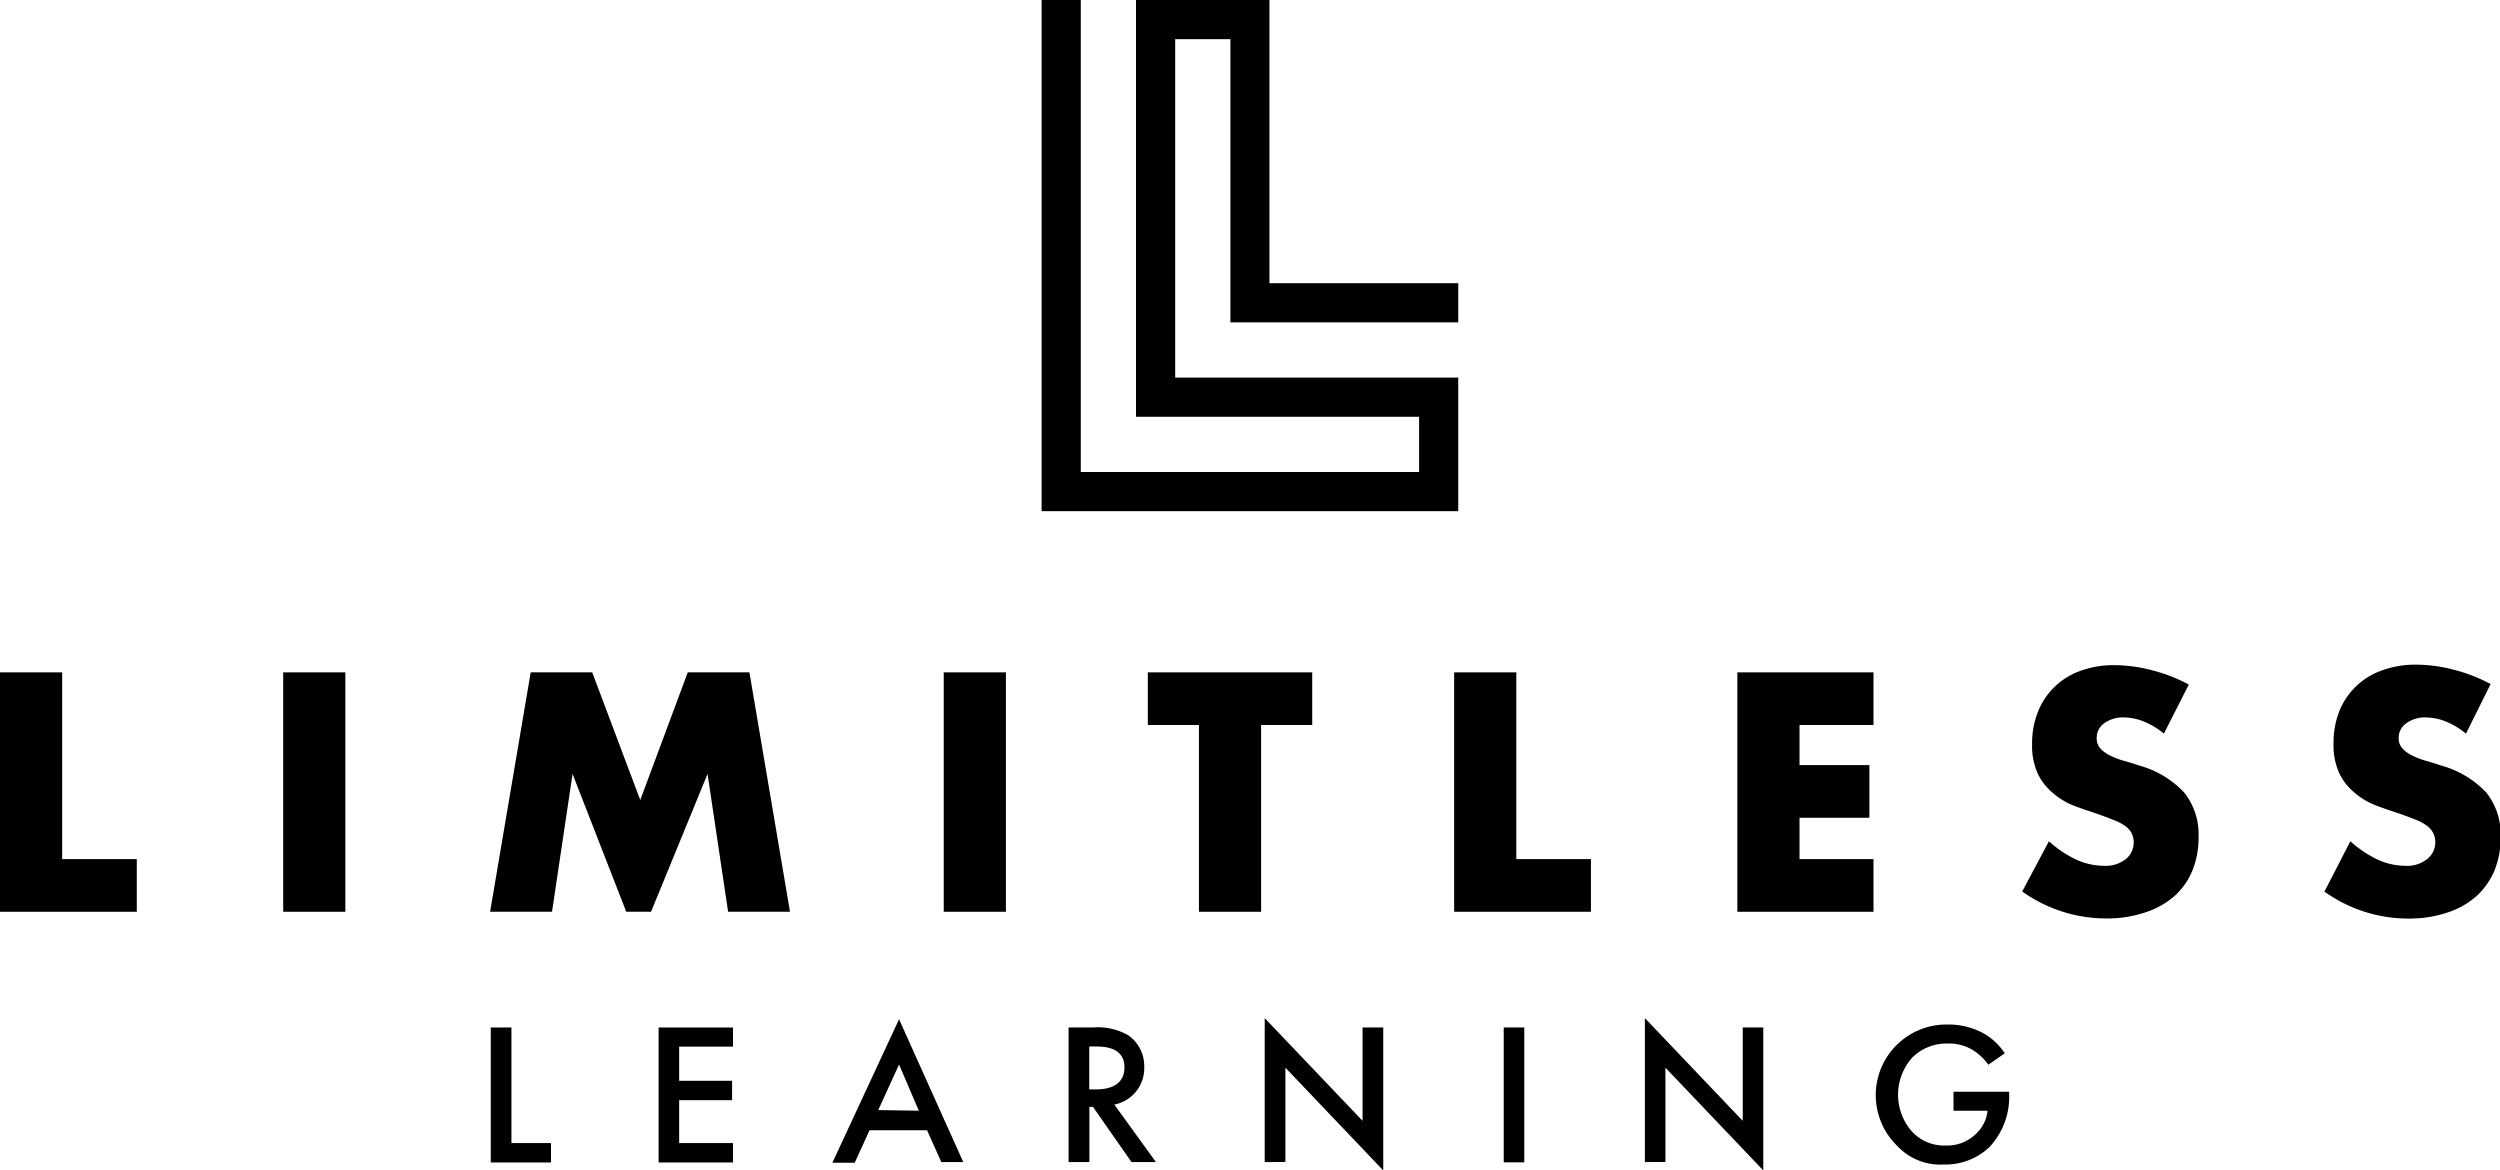
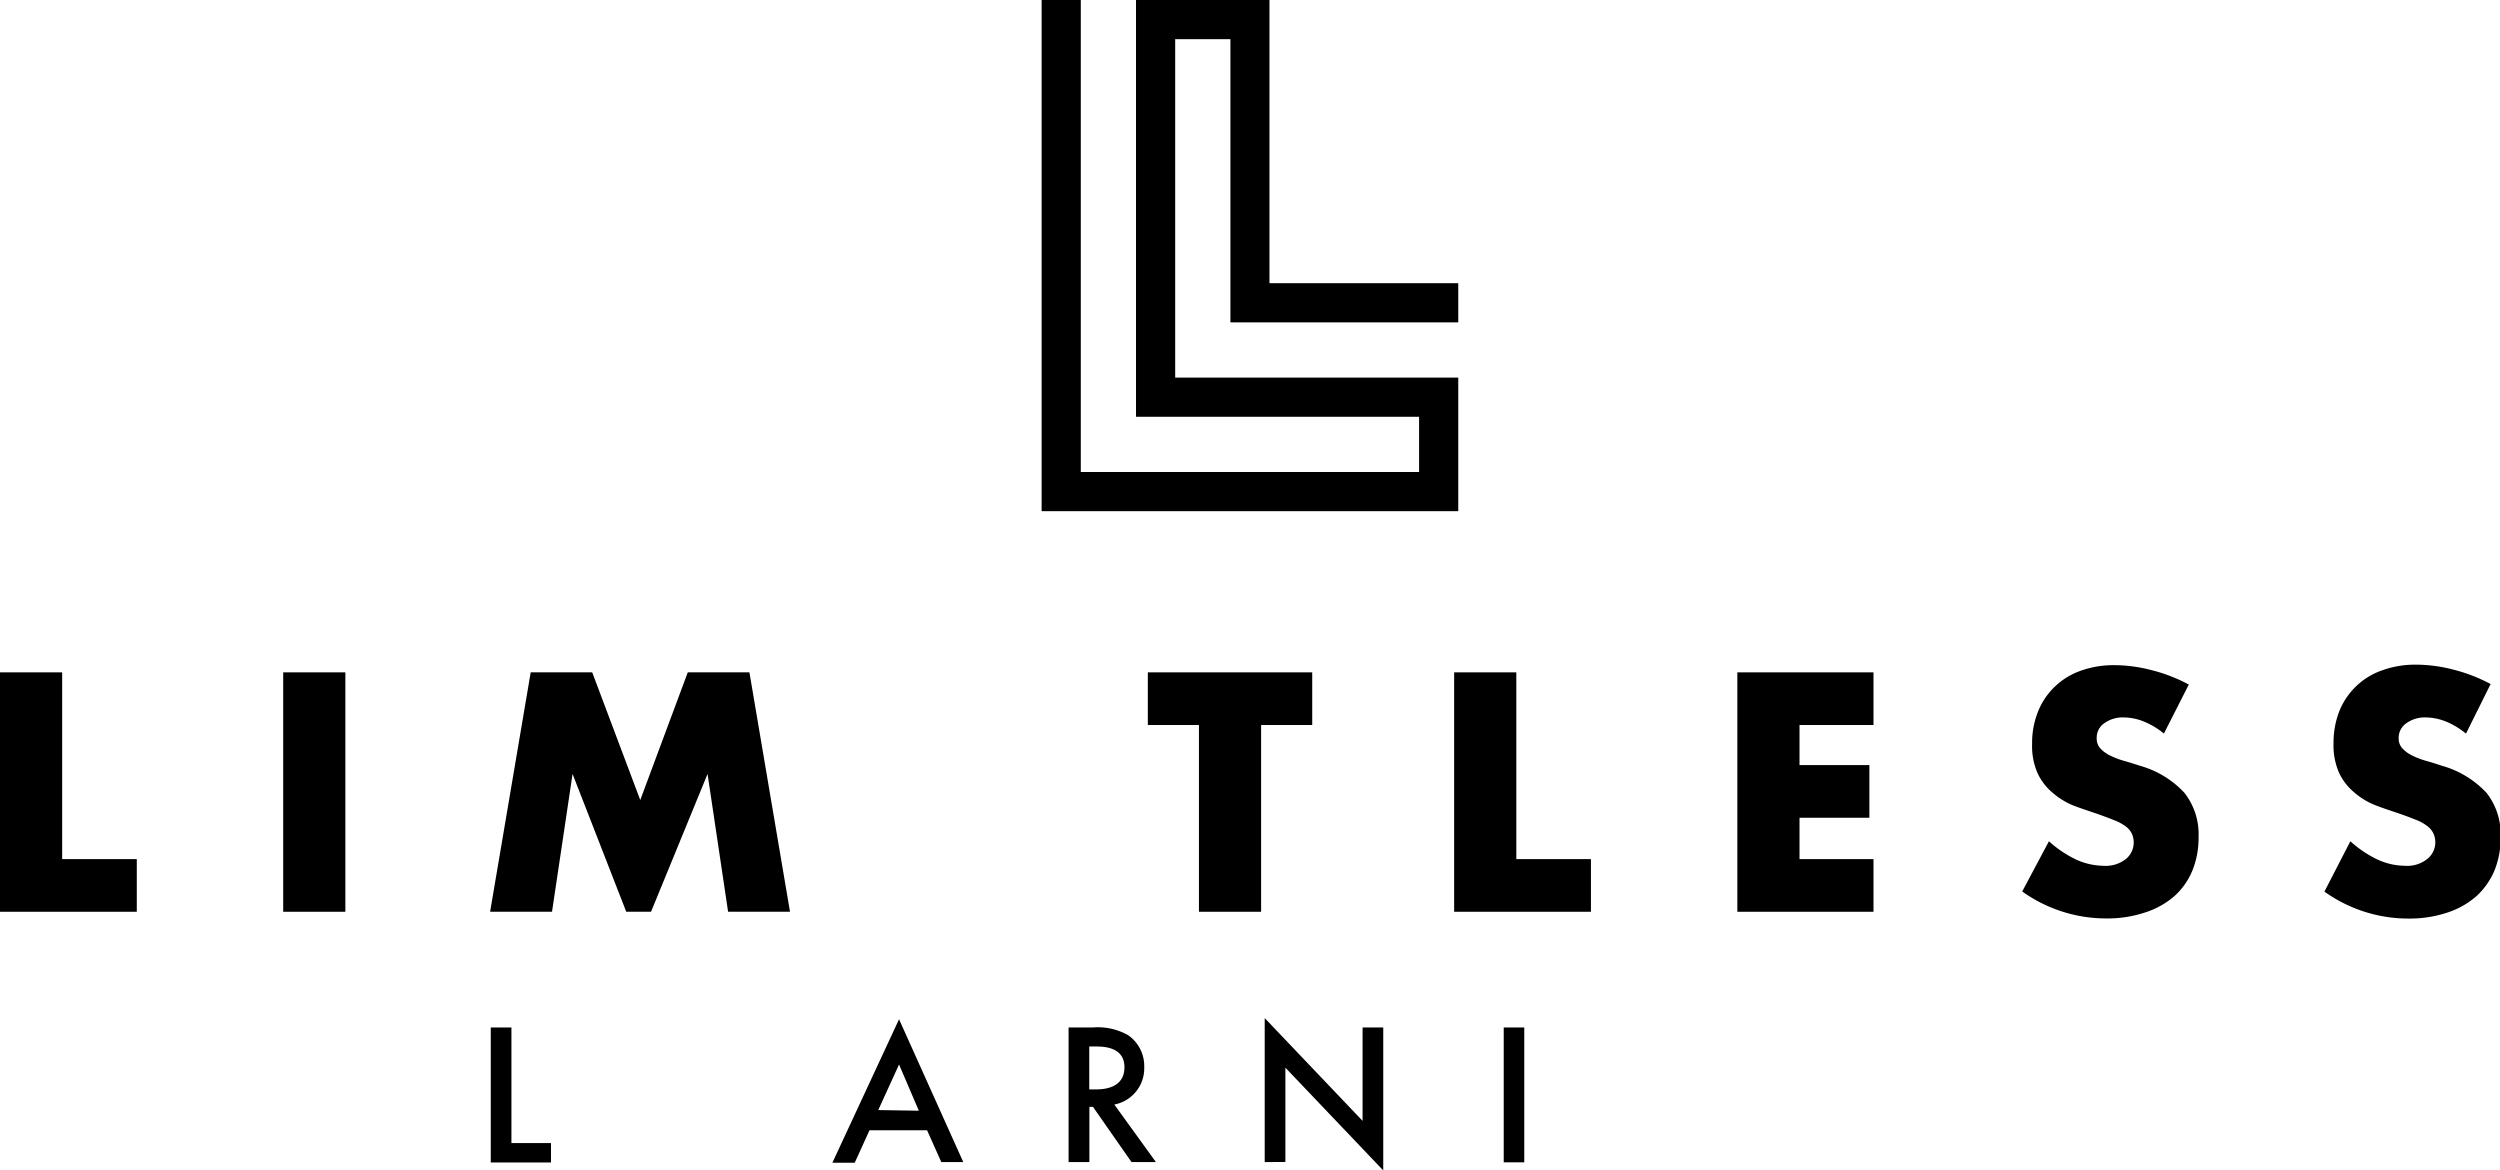
<svg xmlns="http://www.w3.org/2000/svg" viewBox="0 0 194.65 91.13">
  <title>limitless-logo-black</title>
  <g id="Layer_2" data-name="Layer 2">
    <g id="Layer_3_copy" data-name="Layer 3 copy">
      <polygon points="4.84 52.35 4.84 66.89 10.65 66.89 10.65 70.99 0 70.99 0 52.35 4.84 52.35" />
      <rect x="22.05" y="52.35" width="4.84" height="18.64" />
      <polygon points="38.16 70.99 41.32 52.35 46.11 52.35 49.85 62.29 53.55 52.35 58.35 52.35 61.51 70.99 56.69 70.99 55.09 60.26 50.69 70.99 48.76 70.99 44.58 60.26 42.98 70.99 38.16 70.99" />
-       <rect x="73.48" y="52.35" width="4.84" height="18.64" />
      <polygon points="98.19 56.45 98.19 70.99 93.35 70.99 93.35 56.45 89.37 56.45 89.37 52.35 102.17 52.35 102.17 56.45 98.19 56.45" />
      <polygon points="118.06 52.35 118.06 66.89 123.87 66.89 123.87 70.99 113.22 70.99 113.22 52.35 118.06 52.35" />
      <polygon points="145.87 56.45 140.11 56.45 140.11 59.57 145.55 59.57 145.55 63.67 140.11 63.67 140.11 66.89 145.87 66.89 145.87 70.99 135.27 70.99 135.27 52.35 145.87 52.35 145.87 56.45" />
      <path d="M168.49,57.12a6.08,6.08,0,0,0-1.59-.95,4.26,4.26,0,0,0-1.53-.31,2.44,2.44,0,0,0-1.53.45,1.36,1.36,0,0,0-.59,1.16,1.12,1.12,0,0,0,.29.81,2.6,2.6,0,0,0,.78.56,6.54,6.54,0,0,0,1.09.41c.4.11.8.24,1.2.37a7.49,7.49,0,0,1,3.47,2.11,5.23,5.23,0,0,1,1.1,3.45,6.77,6.77,0,0,1-.48,2.6,5.48,5.48,0,0,1-1.41,2A6.48,6.48,0,0,1,167,71.05a9.27,9.27,0,0,1-3,.46,11.24,11.24,0,0,1-6.55-2.1l2.08-3.91a8.6,8.6,0,0,0,2.15,1.44,5.23,5.23,0,0,0,2.1.47,2.53,2.53,0,0,0,1.77-.55,1.67,1.67,0,0,0,.58-1.23,1.64,1.64,0,0,0-.15-.73,1.53,1.53,0,0,0-.49-.57,3.67,3.67,0,0,0-.91-.48c-.37-.15-.82-.32-1.34-.5s-1.24-.41-1.85-.65a5.72,5.72,0,0,1-1.6-1,4.38,4.38,0,0,1-1.14-1.49,5.26,5.26,0,0,1-.43-2.29,6.52,6.52,0,0,1,.46-2.51,5.44,5.44,0,0,1,1.28-1.92,5.57,5.57,0,0,1,2-1.25,7.57,7.57,0,0,1,2.68-.45,11.51,11.51,0,0,1,2.89.39,12.54,12.54,0,0,1,2.89,1.12l-1.92,3.78Z" />
      <path d="M192,57.12a6,6,0,0,0-1.58-.95,4.35,4.35,0,0,0-1.53-.31,2.44,2.44,0,0,0-1.53.45,1.37,1.37,0,0,0-.6,1.16,1.13,1.13,0,0,0,.3.81,2.6,2.6,0,0,0,.78.56,6.54,6.54,0,0,0,1.09.41c.4.11.8.24,1.19.37a7.53,7.53,0,0,1,3.48,2.11,5.23,5.23,0,0,1,1.1,3.45,6.77,6.77,0,0,1-.48,2.6,5.73,5.73,0,0,1-1.41,2,6.48,6.48,0,0,1-2.28,1.28,9.31,9.31,0,0,1-3,.46,11.22,11.22,0,0,1-6.55-2.1L183,65.5a8.6,8.6,0,0,0,2.15,1.44,5.19,5.19,0,0,0,2.1.47,2.49,2.49,0,0,0,1.76-.55,1.66,1.66,0,0,0,.44-2,1.56,1.56,0,0,0-.5-.57,3.43,3.43,0,0,0-.9-.48c-.37-.15-.82-.32-1.35-.5s-1.24-.41-1.84-.65a5.58,5.58,0,0,1-1.6-1,4.38,4.38,0,0,1-1.14-1.49,5.26,5.26,0,0,1-.43-2.29,6.72,6.72,0,0,1,.45-2.51,5.56,5.56,0,0,1,3.31-3.17,7.63,7.63,0,0,1,2.69-.45,11.58,11.58,0,0,1,2.89.39,12.72,12.72,0,0,1,2.89,1.12L192,57.12Z" />
      <path d="M39.82,80v9H42.9v1.51H38.21V80Z" />
-       <path d="M57.07,81.49H52.88v2.66H57v1.51H52.88V89h4.19v1.51H51.28V80h5.79v1.51Z" />
      <path d="M72.18,88H67.7l-1.15,2.53H64.81L70,79.36l5,11.12H73.29Zm-.64-1.52L70,82.88l-1.62,3.55Z" />
      <path d="M85.08,80a4.77,4.77,0,0,1,2.77.61,2.92,2.92,0,0,1,1.24,2.47A2.87,2.87,0,0,1,86.76,86L90,90.48H88.1l-3-4.3h-.28v4.3H83.2V80Zm-.27,4.82h.5c.44,0,2.24,0,2.24-1.72,0-1.48-1.4-1.62-2.19-1.62h-.55V84.8Z" />
      <path d="M98.47,90.48V79.27l7.62,8V80h1.61V91.13l-7.62-8v7.34Z" />
      <path d="M118.68,80v10.5h-1.6V80Z" />
-       <path d="M128.07,90.48V79.27l7.62,8V80h1.6V91.13l-7.62-8v7.34Z" />
-       <path d="M152.1,85h4.33v.08a5.74,5.74,0,0,1-1.55,4.25,5,5,0,0,1-3.58,1.34,4.57,4.57,0,0,1-3.57-1.44,5.5,5.5,0,0,1,3.92-9.46,5.66,5.66,0,0,1,2.74.66,4.79,4.79,0,0,1,1.7,1.58l-1.28.89a4.1,4.1,0,0,0-1.29-1.19,3.5,3.5,0,0,0-1.86-.46,3.79,3.79,0,0,0-2.77,1.09,4.34,4.34,0,0,0,0,5.79,3.41,3.41,0,0,0,2.63,1.06,3.18,3.18,0,0,0,2.35-.93,2.82,2.82,0,0,0,.88-1.78H152.1V85Z" />
      <polygon points="95.8 3.05 91.5 3.05 91.5 29.4 113.54 29.4 113.54 39.8 81.1 39.8 81.1 0 84.15 0 84.15 36.75 110.49 36.75 110.49 32.45 88.45 32.45 88.45 0 98.84 0 98.84 22.05 113.54 22.05 113.54 25.1 95.8 25.1 95.8 3.05" />
    </g>
  </g>
</svg>